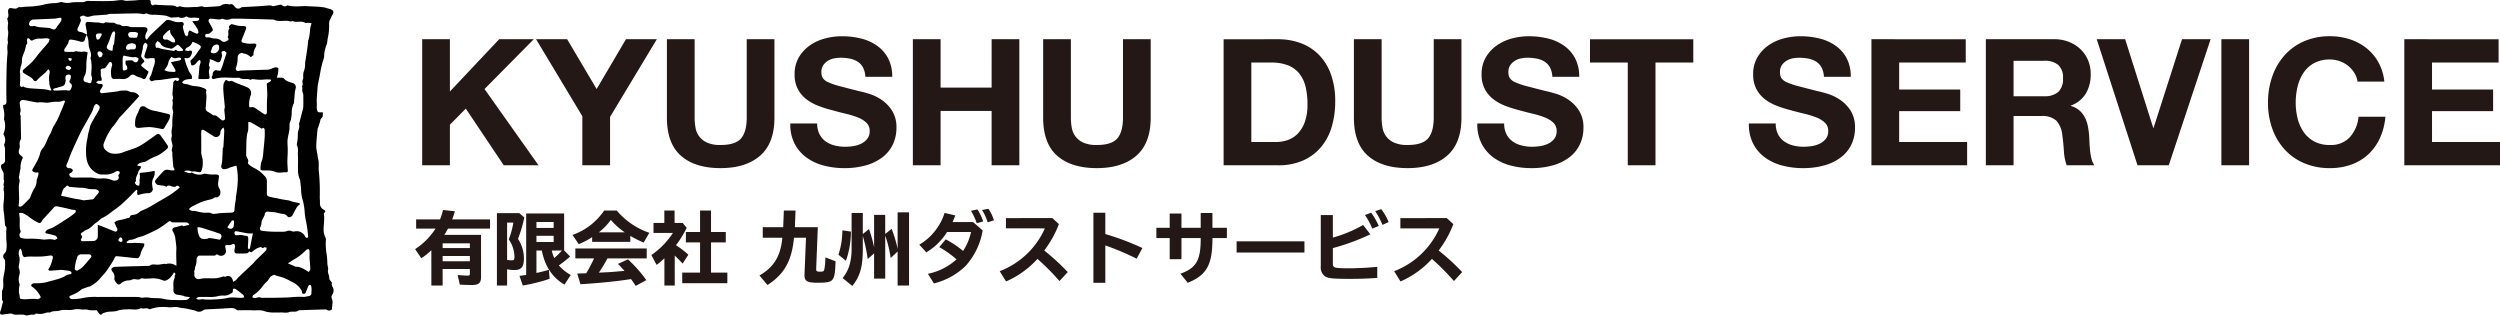
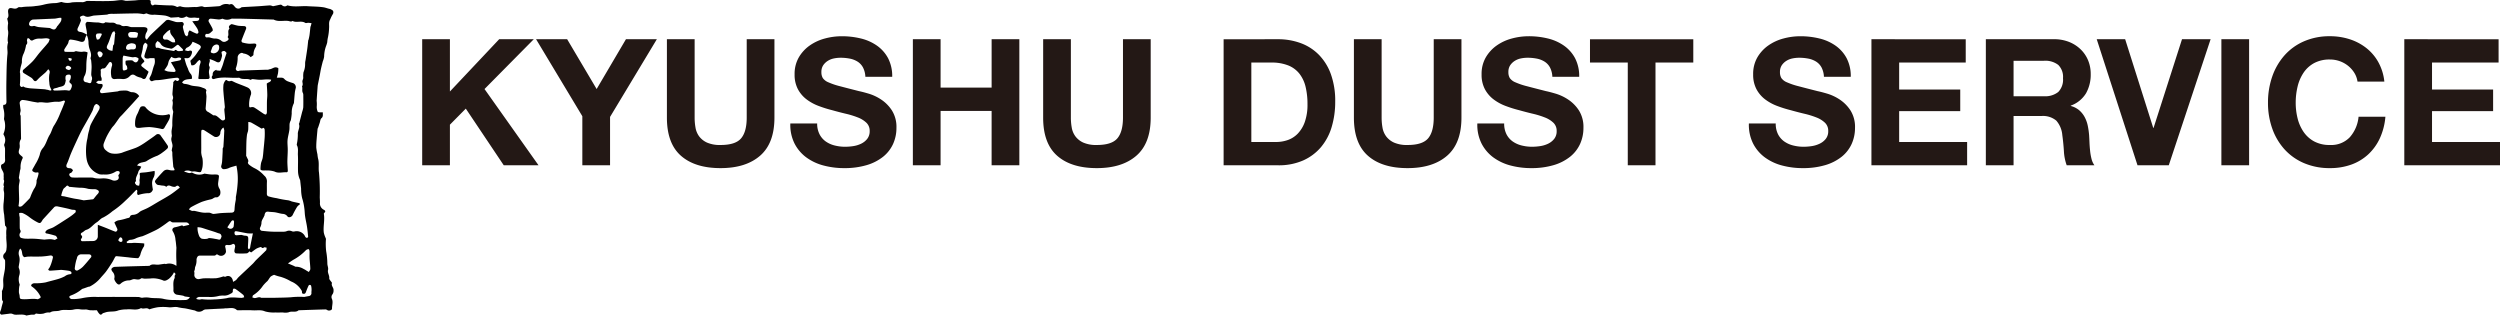
<svg xmlns="http://www.w3.org/2000/svg" width="665.48" height="84" viewBox="0 0 665.48 84">
  <g transform="translate(-85 -5324)">
    <g transform="translate(-86.001 -1080.183)">
      <path d="M88.412,78.466a1.7,1.7,0,0,0,.371-1.237c.062-.68-.722-1.185-.4-1.928l-.1-.134c-.227-.371-.67-.763-.639-1.1.082-.783-.515-1.412-.32-2.227.124-.505-.165-1.093-.186-1.649a19.718,19.718,0,0,0-.309-3.288,16.313,16.313,0,0,1-.062-3.257,1.1,1.1,0,0,0-.124-.381,6.852,6.852,0,0,1-.443-1.319c-.227-1.67.309-3.35,0-5.03a.4.4,0,0,1,.124-.258c.412-.35.289-.6-.134-.825a1.87,1.87,0,0,1-1.021-1.845c.01-.484-.031-.969-.052-1.453a56.678,56.678,0,0,0-.206-6.608c-.2-1.237.113-2.525-.258-3.762a9.614,9.614,0,0,1-.155-1.093,15.543,15.543,0,0,1-.309-1.794,20.117,20.117,0,0,1,.1-2.227c.072-.907.155-1.825.247-2.742a1.892,1.892,0,0,1,.155-.371c.144-.423.278-.856.423-1.278.134-.4.155-.938.423-1.165.557-.464.361-.99.4-1.6-.392,0-.711.021-1.021-.01-.134-.01-.34-.1-.371-.2a3.258,3.258,0,0,1-.227-1.361,7.2,7.2,0,0,0-.031-1.495c.082-1.289.175-2.587.268-3.876a3.129,3.129,0,0,1,.062-.433l.495-2.443c.124-.639.216-1.278.361-1.907s.3-1.247.464-1.866a5.212,5.212,0,0,0,.34-1.2,8.934,8.934,0,0,1,.484-2.752,7.326,7.326,0,0,0,.35-1.113,8.136,8.136,0,0,1,.206-1.381A13.918,13.918,0,0,0,87.6,7.474c.082-.773-.175-1.546.309-2.33a8.471,8.471,0,0,1,.7-1.4.933.933,0,0,0,.072-.783c-.072-.206-.361-.34-.577-.464a1.827,1.827,0,0,0-.474-.155c-.505-.113-1.01-.32-1.474-.392-1.361-.216-2.742-.2-4.113-.289-1.825-.134-3.68.289-5.484-.227a.351.351,0,0,0-.206.082,1,1,0,0,1-1.278-.124.6.6,0,0,0-.454-.144c-.639.124-1.268.278-1.907.4-.082.021-.175-.052-.268-.072a2.108,2.108,0,0,0-.6-.144c-1.01.062-2.02.165-3.031.227-1.453.093-2.907.155-4.36.247a.672.672,0,0,0-.35.155,1.106,1.106,0,0,1-1.536-.186c-.371-.4-.67-1.021-1.412-.691a.339.339,0,0,1-.175-.01,2.626,2.626,0,0,0-2.082.237,1.363,1.363,0,0,1-.567.237c-1.268.093-2.526.186-3.793.237-.289.01-.577-.216-.866-.206-.515.021-1.031.216-1.536.2-1.361-.062-2.742.278-4.082-.186-.165-.062-.371.041-.557.072-.134.021-.3.134-.371.093a3.357,3.357,0,0,0-1.783-.423c-1.051,0-2.1-.072-3.165-.124-.34-.021-.68-.052-1.031-.072-.567.3-.711.278-.99-.289a.656.656,0,0,1-.052-.34C40.18.073,39.9-.01,39.448,0c-.8.021-1.618,0-2.422.01-.371.01-.732.072-1.1.1C35.346.145,34.758.176,34.17.2a4.587,4.587,0,0,1-.752.01,6.783,6.783,0,0,0-.887-.186c-.835-.031-1.68.175-2.5.216-2.3.113-4.608.021-6.906.01a.993.993,0,0,0-.32.113,3.4,3.4,0,0,1-.742.227A24.454,24.454,0,0,0,19.172.63,4.98,4.98,0,0,1,16.451.547c-.134-.052-.33.031-.495.062A9.519,9.519,0,0,1,14.9.825a13.078,13.078,0,0,0-3.01.35,13.775,13.775,0,0,1-2.453.433c-1.165.206-2.391.082-3.577.289-.371.062-.856-.082-1.082.113-.546.464-1.113.258-1.639.165-.546-.1-.907.082-.979.639-.093.691.361,1.453-.216,2.1-.041.041,0,.144.01.227A6.316,6.316,0,0,1,2.164,6.2a6.771,6.771,0,0,0-.072,1.752c.33,1.155-.289,2.288.062,3.422.01.031-.062.093-.072.144a7.141,7.141,0,0,0-.134.907c-.031.66.113,1.278.041,1.969-.227,2.206-.237,4.443-.278,6.659-.041,1.969-.031,3.938.01,5.907.01.618-.155.979-.835.948a2.693,2.693,0,0,0,.01.917,6.356,6.356,0,0,1,.175,2.711,1.518,1.518,0,0,0,.041.371,3.717,3.717,0,0,1,.216.979,5.324,5.324,0,0,1-.381,2.68A.463.463,0,0,0,1,35.925,2.548,2.548,0,0,1,1.133,38.4a.81.81,0,0,0,.031.464,3.489,3.489,0,0,1,.175.7c.021,1.01-.031,2.01.021,3.01a1.077,1.077,0,0,1-.7,1.1.544.544,0,0,0-.381.608c-.031.856.814,1.433.7,2.309A6.172,6.172,0,0,0,1,47.346c0,.155-.072.35-.01.464.35.608-.32,1.247.1,1.845.021.01-.082.082-.082.134a5.6,5.6,0,0,0-.041.825,7.51,7.51,0,0,1,.134.794,22,22,0,0,1-.165,2.835,10.888,10.888,0,0,0,.175,2.928c.072.928.155,1.855.237,2.773l.041.165c.443.32.361.794.289,1.185a10.139,10.139,0,0,0,0,1.371c-.082,1.2.227,2.381.041,3.577a1.7,1.7,0,0,1-.443,1.144,1.081,1.081,0,0,0-.062,1.67.723.723,0,0,1,.144.361,20.4,20.4,0,0,1-.041,2.1c-.1.845-.32,1.691-.433,2.536-.155,1.124.278,2.309-.35,3.381-.052.072-.01.2-.01.289,0,.66-.01,1.309.01,1.969a1.126,1.126,0,0,0,.155.412c.041.072.134.165.113.227-.144.608-.35,1.206-.464,1.814s-.732,1.309.052,1.618c.752-.093,1.289-.165,1.825-.227a5.232,5.232,0,0,1,.691-.072,1.487,1.487,0,0,1,.412.093,3.073,3.073,0,0,0,.639.206c1.021.072,2.072-.216,3.072.227.062.031.144-.031.227-.041.35-.062.711-.134,1.072-.175.412-.052.876.134,1.2-.3.041-.052.247.031.371.031a4.7,4.7,0,0,0,1.794-.062,3.043,3.043,0,0,1,1.206-.268c.165-.01.361.052.474-.021.783-.505,1.711-.206,2.577-.495,1.165-.371,2.495.062,3.752-.278a4.93,4.93,0,0,1,1.825-.01,7.2,7.2,0,0,0,1.247.01c.4-.021.814.175,1.216.2.629.041,1.258.01,1.814.01a6.135,6.135,0,0,0,.454.732c.268.3.515.711.979.186.155-.186.484-.227.742-.32,1.134-.423,2.361-.072,3.515-.557a8.624,8.624,0,0,1,2.278-.278c1.258-.165,2.567.371,3.773-.35.68.381,1.5-.268,2.154.32.052.041.216-.031.32-.062a13.47,13.47,0,0,1,1.979-.474,13.126,13.126,0,0,1,2.845,0c.9.124,1.763-.247,2.66.031a15.19,15.19,0,0,0,1.711.258c.794.144,1.587.34,2.381.515a1.606,1.606,0,0,1,.381.1,1.846,1.846,0,0,0,2.154-.124,1.324,1.324,0,0,1,.691-.206c1.629-.093,3.257-.165,4.886-.247a2.321,2.321,0,0,1,.227-.052c1.051.072,2.165-.4,3.1.454.113.093.34.072.505.072,1.268,0,2.536-.062,3.793.021,1.062.062,2.113-.206,3.206.278a8.374,8.374,0,0,0,2.763.289c.66.031,1.34,0,2,0a3.748,3.748,0,0,0,1.526-.041c.856-.423,1.886.155,2.66-.546,2.371-.082,4.752-.165,7.133-.227a.981.981,0,0,1,.515.186c.392.268,1.258.052,1.247-.4-.021-.876.361-1.752-.052-2.639a1.142,1.142,0,0,1,.082-1.041M55.137,9.02c.691.082.99-.484,1.433-.783.1-.072.062-.495-.041-.691-.268-.577-.608-1.113-.907-1.67a.57.57,0,0,1,.536-.9c.711.041,1.423.165,2.134.216A3.041,3.041,0,0,0,59,5.041c.093-.021.206-.082.278-.052a2.7,2.7,0,0,0,2.34-.01.977.977,0,0,1,.35-.01c.67,0,1.34-.01,2.01,0,2.948.072,5.907.155,8.855.237,1.258.67,2.618.2,3.917.371.381.062.742.3,1.113-.01,1.051.588,2.319-.165,3.381.515.2.134.557-.021.845-.01s.557.062.835.093c-.062.258-.124.515-.2.783-.021.072-.082.134-.093.2-.082.752-.144,1.495-.247,2.237a12.139,12.139,0,0,1-.258,1.216c-.01.052-.072.1-.082.155-.082.732-.144,1.474-.247,2.206-.144,1.031-.309,2.051-.464,3.072a3.55,3.55,0,0,0-.113.856,5.554,5.554,0,0,1-.433,2.34,6.663,6.663,0,0,0-.062,1.515c-.031.289-.186.567-.237.856a2.1,2.1,0,0,0,.062.495,2.812,2.812,0,0,1,.01.588c-.021.1-.186.216-.165.289.2.567-.082,1.185.216,1.742a1.292,1.292,0,0,1,.124.557c.01,1.113.031,2.216-.01,3.33a6.342,6.342,0,0,1-.3,1.2l-.278,1.093c-.165.618-.32,1.237-.474,1.855-.031.093-.134.206-.1.268.361.969-.381,1.8-.289,2.763a12.33,12.33,0,0,1-.258,2.515c-.01.113-.052.247-.01.33.484.876.227,1.835.289,2.752.072,1.34-.01,2.68.021,4.02a5.868,5.868,0,0,0,.546,2.5l.031.113.247,2.227a10.572,10.572,0,0,0,.278,2.515,14.163,14.163,0,0,1,.577,2.649c.113.722.1,1.464.216,2.185.134.938.371,1.866.505,2.8.134.866.216,1.752.3,2.629a.445.445,0,0,1-.278.3.515.515,0,0,1-.392-.165,2.593,2.593,0,0,1-.289-.495,2.5,2.5,0,0,0-2.7-1.041,1.065,1.065,0,0,1-.649-.052,1.777,1.777,0,0,0-1.484,0,2.177,2.177,0,0,1-.618.113c-1.072.01-2.134.031-3.2-.01-.907-.031-1.814-.134-2.721-.227a.606.606,0,0,1-.443-.876,3.142,3.142,0,0,0,.35-1.175c-.031-.752.484-1.247.711-1.866l.072-.093c.113-.618.237-1.2,1.1-1.072.588.082,1.2.072,1.783.165.649.113,1.289.33,1.948.412a1.606,1.606,0,0,1,1.289.649c.309.464,1.124.216,1.4-.35a22.885,22.885,0,0,1,1.206-2.206,3.076,3.076,0,0,1,.722-.629l-.082-.3c-.691-.155-1.381-.289-2.072-.464a4.92,4.92,0,0,0-.979-.32,25.43,25.43,0,0,1-3.041-.557,15.183,15.183,0,0,1-2.113-.464c-.381-.093-.526-.371-.515-.794.031-1.021-.021-2.051.021-3.072a1.951,1.951,0,0,0-.732-1.691,8.412,8.412,0,0,0-2.371-1.866A7.778,7.778,0,0,1,66.27,43.8c-.155-.113-.33-.443-.268-.567.3-.618-.216-1.021-.33-1.515-.021-.072-.144-.124-.144-.186.021-1.247.021-2.5.062-3.752.021-.639.082-1.278.155-1.917a8.9,8.9,0,0,1,.247-.856,3.47,3.47,0,0,0,.093-.732c.021-.567.01-1.134.01-1.8a2.219,2.219,0,0,1,.742.134c.969.536,1.917,1.1,2.824,1.639.216-.093.443-.247.526-.2a.7.7,0,0,1,.268.495,18.676,18.676,0,0,1,0,2.01c-.072,1.093-.186,2.185-.3,3.278-.062.732-.113,1.474-.237,2.206-.093.495-.34.959-.443,1.453a8.224,8.224,0,0,0-.134,1.6c0,.093.289.258.454.268.412.041.825-.01,1.237.021a6.028,6.028,0,0,1,2.051.289c1.062.546,2.093.124,3.134.186.361.021.4-.227.392-.505-.041-.783-.113-1.567-.113-2.34.01-1.021.093-2.041.1-3.051.01-.887-.124-1.773-.052-2.649.082-.917.361-1.8.484-2.721.072-.536.01-1.093.062-1.649a3.4,3.4,0,0,1,.227-.742c.021-.062.093-.124.1-.2a14.644,14.644,0,0,0,.237-1.773,5.677,5.677,0,0,1,.577-2.763.331.331,0,0,0,.021-.175c.082-.917.144-1.845.247-2.763a10.36,10.36,0,0,1,.237-1.124,1.164,1.164,0,0,0-.8-1.3,14,14,0,0,1-1.443-.495,2.459,2.459,0,0,1-.8-.577c-.412-.464-.928-.33-1.433-.35h-.577A11.222,11.222,0,0,0,74,19.514a8.242,8.242,0,0,0,.093-1.33c0-.072-.258-.175-.412-.216-.691-.2-1.206.371-1.835.454-.165.021-.33.1-.495.134a4.472,4.472,0,0,1-.526,0c-2.3.082-4.6.155-6.906.237a3.024,3.024,0,0,0-.381.1.607.607,0,0,1-.732-.8,7.877,7.877,0,0,0,.454-2.886,1.326,1.326,0,0,1,1.062-1.134,1.289,1.289,0,0,1,.381.093l.082.072a3,3,0,0,1,1.948.99c.258-.227.763-.474.732-.649a3.8,3.8,0,0,1,.629-2.072c.268-.66.175-.928-.526-.917a10.617,10.617,0,0,1-1.4.041,9.317,9.317,0,0,1-1.68-.33.571.571,0,0,1-.206-.515c.371-1.01.783-2.01,1.185-3.01.186-.464-.01-.8-.505-.835-.526-.021-1.051-.021-1.577-.093a12.117,12.117,0,0,1-1.206-.3c-.227-.052-.557-.175-.68-.072-.309.237-.763.495-.464,1.031l.041.144c-.649.618,0,1.5-.464,2.165v.1c.577.639-.072.9-.443,1.1a1.06,1.06,0,0,1-1.247-.165,2.579,2.579,0,0,0-1.886-.588,5.406,5.406,0,0,1-1.093-.258,2.066,2.066,0,0,0-.752-.052c-.34.052-.505-.052-.557-.381a.447.447,0,0,1,.505-.557M82.4,68.694c.052.959.186,1.917.206,2.876.01.278-.247.557-.392.835l-.618-.361a7.415,7.415,0,0,0-.876-.505,3.878,3.878,0,0,0-1.969-.546c-.165.031-.361-.144-.536-.216-.464-.2-.938-.392-1.567-.66.608-.412,1.031-.711,1.464-.979a13.39,13.39,0,0,0,3.34-2.556,1.283,1.283,0,0,1,.742-.258,1.136,1.136,0,0,1,.2.536c.021.608-.021,1.227.01,1.835M65.126,62.736a4.357,4.357,0,0,1-.7-.175,1.28,1.28,0,0,0-.278-.031c-.381.031-.773.072-1.155.093-.443.021-.567-.237-.567-.639-.01-.464.3-.464.6-.412.969.165,1.938.392,2.907.546a9.946,9.946,0,0,0,1.381.01c-.237,1.2-.454,2.247-.66,3.3a5,5,0,0,1-.093.567,2.139,2.139,0,0,1-.3.4c-.093-.144-.268-.289-.268-.433.01-.752.082-1.515.093-2.268.021-.783-.165-.938-.959-.959M56.735,14.185c-.113-.041-.484-.082-.6-.278-.1-.155.1-.495.175-.752a1.859,1.859,0,0,0,.082-.216,1.405,1.405,0,0,1,1.278-1.1c.2-.01.526.134.577.289a1.523,1.523,0,0,1-1.515,2.062m-3.628-1c-.433.526-.773,1.144-1.206,1.68-.4.495-.866.938-1.237,1.319.1.433.175.763.268,1.165,1.134.278,1.371-1.031,2.206-1.392.464.371.206.8.093,1.227a2.831,2.831,0,0,0-.134.484c-.093.979-.134,1.969-.278,2.938-.052.35.021.423.309.433.773,0,1.536.01,2.309-.021.124,0,.361-.216.361-.33-.021-.454-.124-.9-.175-1.35a2.653,2.653,0,0,1,.031-.567c.052-.35.268-.814.113-1.041-.464-.732.361-1.278-.01-1.938l.175-.041a10.7,10.7,0,0,1,1.453.588c.794.454,1.2.33,1.474-.557a7.238,7.238,0,0,0,.247-.928,1.415,1.415,0,0,0-.062-.454c-.021-.206-.124-.515-.031-.6a.956.956,0,0,1,.711-.227c.206.041.381.3.567.464l.01.113c-.227.691-.464,1.381-.691,2.082-.124.392-.216.794-.361,1.185-.144.423-.33.825-.567,1.412-.247-.021-.66-.062-1.072-.093l.021-.175c-.639.247-1.093.618-1.01,1.4.01.113-.186.247-.216.392a.717.717,0,0,0,.031.495.6.6,0,0,0,.495.2c2.216-.763,4.5-.186,6.752-.371.9.649,2.02.082,2.958.557.124.062.381-.2.567-.186.629.041,1.258.165,1.886.175.649.021,1.3-.082,1.948-.1a11.354,11.354,0,0,1,1.134.072c-.052.722-.753.629-1.165,1.072.052.9.124,1.907.144,2.917.01.618-.082,1.237-.093,1.866-.021.938,0,1.886-.021,2.835a.776.776,0,0,1-.227.577c-.124.072-.412-.052-.588-.155-.866-.567-1.7-1.175-2.587-1.721a1.269,1.269,0,0,0-.835-.041c-.361.093-.464-.031-.474-.35a7.169,7.169,0,0,1,.484-3.051,1.647,1.647,0,0,0-.9-1.855c-.979-.443-2-.794-2.989-1.2-.371-.144-.711-.34-1.082-.495a.578.578,0,0,0-.381-.072.945.945,0,0,1-1.072-.186c-.062-.062-.34,0-.392.082a2.957,2.957,0,0,0-.505,1.062,9.973,9.973,0,0,0-.01,2c.093,1.33.258,2.649.371,3.969.021.247-.155.505-.134.752.041.773.155,1.536.2,2.309a.542.542,0,0,1-.216.433.77.77,0,0,1-.608.082,6.822,6.822,0,0,1-.8-.66c-.423-.3-.763-.752-1.392-.66-.134.021-.3-.144-.443-.237-.361-.227-.7-.474-1.062-.68a1.019,1.019,0,0,1-.649-1.062c.093-1.021.175-2.051.216-3.072a9.516,9.516,0,0,0-.134-1.072,2.144,2.144,0,0,1,.124-.526c-.216-.536-.763-.588-1.247-.794-1.021-.412-2.154-.237-3.134-.618a5.615,5.615,0,0,0-1.546-.33c-.186-.021-.35-.216-.567-.361.649-1,1.68-.8,2.6-.969a1.518,1.518,0,0,0-.433-1.474,3.948,3.948,0,0,1-.6-1.258c-.155-.35-.32-.691-.443-1.051-.186-.546-.33-1.1-.505-1.721a2.942,2.942,0,0,1,.608.01,1.053,1.053,0,0,0,1.062-.577,2.392,2.392,0,0,0,.33-.783c.134-.515-.124-.752-.639-.639a1.179,1.179,0,0,1-.443.093,6.771,6.771,0,0,1-.783-.216c.175-.237.309-.6.546-.691a2.523,2.523,0,0,0,1.484-1.567,13.956,13.956,0,0,1,1.711.763c.649.392.629.742.155,1.309M31.913,58.6a2.3,2.3,0,0,0-1.474.639c.268.577.536,1.124.783,1.691.144.361-.216.845-.567.722-.856-.3-1.68-.68-2.525-1.01-.67-.268-1.34-.515-2.093-.794,0,1.113.01,2.134,0,3.154a1.257,1.257,0,0,1-1.144,1.155c-.959.021-1.917.041-2.876.052a.4.4,0,0,1-.371-.67c.216-.32.361-.546.01-.907-.206-.206-.227-.536.2-.732.392-.186.7-.588,1.093-.711,1.185-.34,1.814-1.412,2.8-2.01.6-.371,1.062-1.051,1.7-1.268a13.434,13.434,0,0,0,2.495-1.691A23.553,23.553,0,0,0,33.4,53.407c1-.9,1.907-1.886,2.9-2.9.2.093.32.278.216.67a.891.891,0,0,0,.175.711c.062.072.412-.093.639-.134a9.848,9.848,0,0,1,1.959-.33,1.216,1.216,0,0,0,1.289-.691.6.6,0,0,0,.113-.309,11.036,11.036,0,0,1-.206-1.618,3.137,3.137,0,0,1,.371-1.484,2.861,2.861,0,0,0,.289-1.825c-.722.124-1.392.247-2.072.34-.433.062-.887.082-1.33.124-.4.031-.7.062-.515.66a4.21,4.21,0,0,1-.093,1.278c-.01.258.062.505.041.752a6.729,6.729,0,0,1-.144.794c-.258-.062-.608-.052-.752-.216-.216-.247-.6-.6-.1-.969l.021-.113c-.206-.917.454-1.608.629-2.422.072-.32.371-.577.546-.876a4.291,4.291,0,0,0,.227-.495c-.155-.052-.309-.124-.474-.165-.186-.041-.371-.072-.639-.134.484-.752,1.185-.763,1.825-.928a2.025,2.025,0,0,0,.639-.206,13.755,13.755,0,0,1,2.938-1.474,8.9,8.9,0,0,0,1.474-.938A9.338,9.338,0,0,0,44.6,39.481a.7.7,0,0,0,.062-.68c-.629-.969-1.319-1.9-1.979-2.835A.828.828,0,0,0,41.51,35.9c-.752.6-1.567,1.124-2.35,1.68-.464.32-.917.639-1.4.928a10.711,10.711,0,0,1-1.6.835c-1.227.474-2.495.835-3.711,1.319a5.951,5.951,0,0,1-2.783.175,3.212,3.212,0,0,1-1.423-.783,1.631,1.631,0,0,1-.6-1.917c.2-.546.433-1.113.68-1.649a19.09,19.09,0,0,1,1.423-2.422c.206-.32.515-.577.742-.9.464-.618.9-1.278,1.361-1.907.206-.258.464-.474.691-.722.917-1,1.845-2,2.763-3,.588-.639,1.165-1.3,1.752-1.948a2.178,2.178,0,0,0-1.907-1.041c-.484,0-.959-.381-1.453-.433a11.332,11.332,0,0,0-1.866.062c-.175.01-.35.134-.536.155-1.35.165-2.711.33-4.061.474a.62.62,0,0,1-.474-.134.673.673,0,0,1-.124-.526c.165-.361.433-.66.608-1.01a.994.994,0,0,0,.062-.6c-.021-.093-.237-.186-.371-.2a4.628,4.628,0,0,1-.763-.031,2.436,2.436,0,0,1-.6-.4,5.753,5.753,0,0,1,.577-.4c.072-.031.2.01.289.01l.567-.01a1.437,1.437,0,0,0,0-.835c-.34-.649-.072-1.35-.216-2.01-.031-.1.361-.443.536-.433.866.093.979-.732,1.433-1.124l.062-.093c.144-.392.474-.649.794-.412a.975.975,0,0,1,.186.948,5.644,5.644,0,0,0-.175,2.711.823.823,0,0,0,.99.783,10.911,10.911,0,0,1,2.01,0,2.357,2.357,0,0,0,1.907-.763c.608-.577,1.01-.526,1.67-.052a4.911,4.911,0,0,0,1.258.443,1.9,1.9,0,0,1,.412.2.611.611,0,0,0,.979-.2c.237-.454.443-.928.639-1.392a.365.365,0,0,0,.01-.247c-.618-.464-1.144-.866-1.66-1.278-.32-.247-.309-.515,0-.783.113-.1.206-.237.33-.33.289-.186.33-.289.1-.649-.268-.4-.825-.722-.66-1.361.144-.515.258-1.031.371-1.557a6.653,6.653,0,0,1,.165-1.041,2.842,2.842,0,0,1,.505-.68c.206.175.526.32.588.526a1.769,1.769,0,0,1-.144.876c-.206.691-.484,1.371-.639,2.062-.124.577.392.887,1.134.742a2.784,2.784,0,0,1,.4-.082c.371-.01.742,0,1.113,0a2.9,2.9,0,0,1-.124,2.041c-.258.711-.412,1.453-.66,2.175-.124.381-.381.732-.515,1.113-.124.35.412.948.732.794a3.036,3.036,0,0,1,1.35-.258c1.1-.052,2.206-.278,3.309-.433.67-.082,1.34-.186,2.01-.216.175,0,.371.216.557.33a1.973,1.973,0,0,1-.34.505c-.072.072-.268.01-.4-.021s-.33-.216-.381-.186a2.217,2.217,0,0,0-.505.567c-.062.082,0,.227-.01.35-.082.938-.175,1.876-.227,2.814a2.96,2.96,0,0,0,.165.711,1.28,1.28,0,0,1,0,.443c-.041.227-.216.474-.155.649.237.67-.052,1.319-.01,1.979a4.431,4.431,0,0,0,.165.711.7.7,0,0,1,.052.278,17.954,17.954,0,0,0-.237,3.484c-.021.567-.175,1.134-.216,1.7a7.546,7.546,0,0,0,.093,1.093c-.021.113-.052.35-.113.577-.216.845.433,1.608.247,2.453a7.164,7.164,0,0,0-.175.938c-.01.124.134.258.144.392.031.33.01.67.031,1,.072.969.155,1.928.237,2.9a.509.509,0,0,0,.052.165c.443.845.443.866-.526.835-.412-.01-.825-.2-1.227-.186a1.434,1.434,0,0,0-.876.371c-.722.732-1.4,1.515-2.072,2.3-.134.155-.278.474-.206.608.206.4.474.814,1.031.814a5.756,5.756,0,0,1,.608.1c.289.041.588.041.876.1a2.284,2.284,0,0,1,.495.278c.392-.505.8-.392,1.309-.175.361.155.959.258,1.2.072.495-.392.711-.206,1.082.309-.835.629-1.639,1.3-2.515,1.866-1.124.732-2.319,1.371-3.474,2.051-.8.474-1.6.979-2.422,1.412-.588.32-1.227.557-1.835.845a2.6,2.6,0,0,0-.567.381,2.65,2.65,0,0,1-1.732.691c-.227,0-.629.186-.67.35-.124.536-.588.454-.9.567a14.248,14.248,0,0,1-1.845.474m.629,5.659c-.392.34-.783.1-1.093-.35.33-.247.34-1.051.979-.546a.953.953,0,0,1,.113.9m-20.111-2.1a21.8,21.8,0,0,1,2.35.608c.237.082.361.464.536.711-.268.155-.546.3-.722.4a7.686,7.686,0,0,0-1.082-.2c-.443-.01-.887.052-1.33.072a2.658,2.658,0,0,1-.4.041c-.845-.072-1.691-.186-2.536-.227s-1.7.01-2.546-.021a5.62,5.62,0,0,1-1.01-.186c-.454-.1-.67-.866-.34-1.35a.652.652,0,0,0,.041-.773,1.472,1.472,0,0,1-.134-.67c-.021-.887,0-1.773-.01-2.649-.01-.2-.082-.381-.1-.567-.021-.206-.021-.423-.031-.629a2.086,2.086,0,0,1,.876,0A8.557,8.557,0,0,1,7.823,57.8,12.878,12.878,0,0,0,9.75,59.056c.856.474,1.021.454,1.515-.4a1.94,1.94,0,0,1,.278-.371c.938-1.021,1.886-2.041,2.814-3.062.392-.433.845-.3,1.3-.206.814.165,1.629.34,2.433.526.371.082.732.2,1.093.278.144.031.3.01.454.031s.423.031.464.124c.072.155.093.464-.01.557a10.778,10.778,0,0,1-1.2.979c-.546.392-1.113.752-1.68,1.113-.959.618-1.917,1.247-2.907,1.825-.474.278-1.041.412-1.546.649a1.426,1.426,0,0,0-.577.464c-.175.258-.144.505.247.6m14-51.768c-.113.134-.443.113-.618.155a4.175,4.175,0,0,1-.289-.99c0-.206.144-.557.289-.6a4.23,4.23,0,0,1,1.144-.041c.052,0,.165.216.134.278a6.42,6.42,0,0,1-.66,1.2m.814,4.329c-.206.4-.392.639-.866.495-.124-.227-.227-.423-.32-.629-.155-.35-.144-.722.216-.887a.815.815,0,0,1,.691.144c.247.2.505.433.278.876M23.017,42.037a5.418,5.418,0,0,0,.825,2.34,5.156,5.156,0,0,0,2.587,2,3.5,3.5,0,0,0,1.1.062,5,5,0,0,0,3.268-.763.99.99,0,0,1,.907-.062c.278.237.175.629-.124.917a.4.4,0,0,0-.052.361.745.745,0,0,1-.35,1.041,1.674,1.674,0,0,1-1.216.072,5.772,5.772,0,0,0-3.02-.495,9.374,9.374,0,0,1-1.423-.041c-.35-.031-.7-.186-1.051-.2-1.144-.021-2.288-.01-3.433-.01a16.636,16.636,0,0,1-1.9-.021,1.02,1.02,0,0,1-.639-.536.443.443,0,0,1,.35-.66c.227-.062.381-.412.577-.639a.926.926,0,0,0-.917-.629c-.825-.021-1.031-.474-.68-1.206.392-.825.66-1.721,1.01-2.577.278-.67.567-1.319.866-1.979.618-1.33,1.216-2.67,1.876-3.979.464-.928,1.01-1.825,1.515-2.732s1.031-1.814,1.5-2.752c.216-.433.278-.948.505-1.381.113-.227.484-.536.608-.484a1.462,1.462,0,0,1,.825.711,1.6,1.6,0,0,1-.289,1.041c-.35.68-.783,1.319-1.155,1.989-.35.629-.711,1.258-1.01,1.917a6.531,6.531,0,0,0-.289,1.113c-.113.433-.247.866-.34,1.309-.1.484-.124.99-.268,1.464a15.341,15.341,0,0,0-.175,4.8M18.378,49.7a.3.3,0,0,0,.165.041c.917.082,1.835.186,2.763.237a7.072,7.072,0,0,1,2.165.289,9.732,9.732,0,0,0,1.752.093,1.631,1.631,0,0,1,1,.412c.216.268.01.639-.268.917-.361.371-.66.8-1,1.206a.4.4,0,0,1-.237.155c-.742.093-1.484.175-2.412.278-.392-.072-.959-.2-1.515-.3-.433-.072-.876-.124-1.3-.216-.783-.165-1.557-.35-2.33-.526-.113-.031-.227-.031-.34-.052-.165-.031-.371-.01-.474-.1-.072-.072-.01-.3.041-.454a6.462,6.462,0,0,1,.464-1.319c.155-.289.505-.464.722-.722.33-.4.557-.206.8.062m1.876,19.771c.052-.258.175-.505.237-.763a1.128,1.128,0,0,1,1.247-1h.887c.412,0,.825-.031,1.237.01a.643.643,0,0,1,.412.3.473.473,0,0,1-.021.454c-.711.856-1.423,1.732-2.2,2.546a5.038,5.038,0,0,1-1.268.9.556.556,0,0,1-.876-.536,15.087,15.087,0,0,1,.34-1.907m8.473-57.757c.361-.742.577-1.557.866-2.33a3.79,3.79,0,0,1,.392-.825c.093-.134.309-.175.474-.268.082.227.175.443.268.66l-.093.031c-.082.928-.155,1.845-.258,2.773-.01.093-.175.165-.216.268a3.067,3.067,0,0,0-.093.536l-.124.959a2.462,2.462,0,0,1-.835-.175c-.814-.484-.814-.732-.381-1.629m6.3-.206c.9.082,1.165.268,1.175.866.01.577-.278.8-.876.763a3.1,3.1,0,0,0-.969.093c-.392.082-.773-.082-.8-.392a1.315,1.315,0,0,1,.4-.979,2.8,2.8,0,0,1,1.072-.35m-.062-2.989h.474a2.149,2.149,0,0,1,.577.01c.268.062.711.186.711.309A3.076,3.076,0,0,1,36.5,9.907c-.021.072-.2.124-.3.124a14.106,14.106,0,0,1-1.474-.021.644.644,0,0,1-.433-.278c-.392-.68-.082-1.216.67-1.216m.258,6.721c.278.041.588-.082.866-.041a1.655,1.655,0,0,1,.752.33c.072.062.021.371-.052.526-.33.68-.814.722-1.361.165a.645.645,0,0,0-.443-.155,5.831,5.831,0,0,0-.948.021c-.206.021-.567.052-.588.124a2.5,2.5,0,0,0,.021.959c.041.165.278.3.32.474.062.268.165.68.031.825a1.8,1.8,0,0,1-.928.3c-.052.01-.227-.258-.227-.392-.021-.99-.031-1.969,0-2.948a2.029,2.029,0,0,1,.206-.629c.866.165,1.608.33,2.35.443m11.442,1.072c-.381.082-.763.175-1.165.258.423.722.783,1.278,1.093,1.876.278.515.124.742-.443.7a14.015,14.015,0,0,1-1.464-.124,5.319,5.319,0,0,1-.938-.361,10.509,10.509,0,0,0,.835-1.247c.2-.4.227-.886.412-1.3a7.927,7.927,0,0,1,.649-1.01,1.566,1.566,0,0,0,1.6.289,1.242,1.242,0,0,1,.7-.031c.113.021.3.206.289.289a.574.574,0,0,1-.289.392,12.76,12.76,0,0,1-1.278.268m.268-2.979a.4.4,0,0,0-.34-.01c-.247.392-.567.206-.876.155-.907-.155-1.8-.3-2.7-.474-.443-.093-.825-.392-1.35-.268-.268.062-.4-1-.134-1.33l.4-.505c.309.258.629.4.763.649.608,1.124,1.783,1.144,2.783,1.4.33.093.856-.34,1.216-.629.649-.515.629-.546,1.2.031.227.216.443.443.67.66.33.32.113.557-.175.546-.484,0-1.021.237-1.453-.227m-.567-3.041c.041.072.144.134.155.216.052.247.082.495.113.742a2.1,2.1,0,0,1-.763,0c-.412-.165-.763-.454-1.175-.649a1.367,1.367,0,0,0-.618-.072.564.564,0,0,1-.7-.464,1,1,0,0,1,.206-.691,9.031,9.031,0,0,1,1.082-1.093,3.36,3.36,0,0,1,.66-.35c-.227,1.165.67,1.629,1.041,2.361M20.77,7.33a14.051,14.051,0,0,0,.763-1.814c.052-.134-.062-.33-.1-.484-.052-.186-.2-.484-.134-.526a1.882,1.882,0,0,1,.742-.34.725.725,0,0,1,.495.1c.773.433,1.495.072,2.237-.082l.175-.041c1.155-.082,2.309-.155,3.474-.247.2-.01.381-.134.588-.165a7.036,7.036,0,0,1,.8-.062c.1-.01.216.021.32.021,2.154-.052,4.309-.113,6.463-.124a13.108,13.108,0,0,1,1.649.206c.113.01.247-.082.381-.113.155-.031.381-.124.484-.062a3.5,3.5,0,0,0,1.989.309c.979.072,1.969.113,2.948.258a6.367,6.367,0,0,1,1.361.495l.041.031c.567-.031,1.134-.062,1.7-.1.134,0,.278-.072.371-.031A1.864,1.864,0,0,0,49.334,4.5c.134-.072.361-.155.433-.093.753.6,1.639.155,2.433.32a3.587,3.587,0,0,0,.814.01c.082.546-.134.8-.649.835-.35.01-.691.041-1.185.082.505.732.928,1.289,1.289,1.876a2.939,2.939,0,0,1,.34.9.412.412,0,0,1-.484.526,10.427,10.427,0,0,1-1.381-.639,2.022,2.022,0,0,0-.515-.206,3.223,3.223,0,0,0-.361.732c-.021.062.093.165.072.216-.1.216-.227.423-.33.639-.2-.144-.505-.247-.567-.433a13.382,13.382,0,0,1-.515-1.8.922.922,0,0,1,.031-.629.593.593,0,0,0-.124-.9c-.216-.134-.577-.041-.866-.052-.227,0-.454.021-.67,0a1.678,1.678,0,0,1-.454-.082c-.557-.165-1.113-.35-1.68-.495a1.228,1.228,0,0,0-.608.052.787.787,0,0,0-.32.237c-1.309,1.227-2.639,2.453-3.927,3.7a13.052,13.052,0,0,0-1.021,1.289c-.588-.381-.412-.866-.361-1.289a2.109,2.109,0,0,1,.309-.742c.454-.907.206-1.309-.845-1.33-1.1-.021-2.206.01-3.309-.01a6.122,6.122,0,0,1-.742-.216,2.6,2.6,0,0,0-.928-.062A1.369,1.369,0,0,1,32.1,6.67c-.35-.216-.948-.093-1.247-.34-.567-.464-1.155-.227-1.732-.3-.32-.031-.629-.062-1.1-.1-.515.588-1.319.031-2.051.052-.917.01-1.825-.144-2.742-.155-.165,0-.474.381-.464.577.041.6.206,1.2.3,1.794.052.289.062.588.113,1.041-.454-.237-.711-.392-.99-.505a3.336,3.336,0,0,0-.814-.237c-.742-.093-.938-.515-.6-1.165m-3.68,5.886c.268-.495.608-.959.9-1.443a1.772,1.772,0,0,0,.247-.618c.052-.412.258-.68.67-.618a12.655,12.655,0,0,1,2.33.495c.8.278,1.319.041,1.423-.794a3.685,3.685,0,0,1,.423-.938,5.063,5.063,0,0,1,.474,2.3c.021.247.062.495.1.732.165,1.01.856,1.938.454,3.041-.072.206.124.495.155.742.052.567.113,1.134.113,1.691,0,.711-.093,1.412-.093,2.113a3.039,3.039,0,0,0,.2.691,2.061,2.061,0,0,1,.01.505c-.01.1-.082.206-.1.32-.093.711-.32.835-.99.577a3.172,3.172,0,0,0-.618-.144.739.739,0,0,1-.546-.876,2.922,2.922,0,0,1,.155-.608c.711-1.134.526-2.4.6-3.649.041-.928.206-1.866.32-2.773a2.114,2.114,0,0,0-1.474-.165,6.514,6.514,0,0,1-1.577-.186c-.206-.01-.423.186-.629.186-.8.021-1.608.021-2.4-.021a.737.737,0,0,1-.134-.557m1.443,2.969a2,2,0,0,1-.371-.567l.144-.2a3.433,3.433,0,0,1,.732.165c.052.021.041.361-.041.464s-.392.2-.464.134m.392,1.989c-.072.2-.34.33-.526.495-.505-.134-.928-.206-.948-.68-.01-.155.309-.433.515-.474.4-.072,1.051.4.959.66m-1.711,4.278a4.491,4.491,0,0,0,.289-1.206l-.082-.021a6.277,6.277,0,0,1,0-.763c.072-.495.443-.588.856-.608.443-.01.6.247.557.649a1.708,1.708,0,0,1-.2.763c-.258.371-.227.67.113.907.505.371.464.845.041,1.649-.247.464-.691.237-1.1.206-.649-.041-1.319.031-1.979.052-.433.021-.866.031-1.3.01a.37.37,0,0,1-.278-.227c-.01-.072.113-.237.206-.278.361-.124.752-.165,1.1-.309.6-.258,1.4-.175,1.773-.825M8.74,5.206c1.825-.082,3.649-.155,5.474-.237a4.5,4.5,0,0,0,.526-.031c.371-.052.732-.144,1.113-.2a1.79,1.79,0,0,1,.464.021c.186.9-.474,1.392-.876,2-.062.093-.186.155-.237.258-.484.959-.8,1.041-1.814.495a.525.525,0,0,0-.216-.062c-.979-.082-1.959-.144-2.938-.247a6.311,6.311,0,0,1-.959-.268.906.906,0,0,0-.371-.01c-.7.155-1.1-.01-1.175-.474A1.31,1.31,0,0,1,8.74,5.206M5.483,17.958c.062-.3.165-.588.237-.887a2.452,2.452,0,0,0,.113-.546,4.558,4.558,0,0,1,.515-2.371,9.689,9.689,0,0,0,.557-1.948c.021-.093.01-.216.072-.268.371-.33.289-.7.206-1.124-.052-.216.134-.474.216-.722.186.124.464.2.557.371a.57.57,0,0,0,.835.227,3.433,3.433,0,0,1,1.763-.423c.608.052,1.237-.082,1.855-.082a2.916,2.916,0,0,1,.8.216,2.8,2.8,0,0,1-.33.907c-.752.928-1.577,1.814-2.35,2.732-.629.752-1.175,1.577-1.845,2.288-.742.773-1.577,1.453-2.381,2.165a.584.584,0,0,0,.062.99c.68.423,1.381.825,2.051,1.258a2.389,2.389,0,0,1,.495.567c.34.433.68.371,1.021-.041a12.262,12.262,0,0,1,1.247-1.175c.33-.3.691-.577,1.01-.887a9.8,9.8,0,0,0,.639-.773c.515.4.454.773.309,1.33a7.958,7.958,0,0,0,0,2.268,3.937,3.937,0,0,0,.144.969,10.3,10.3,0,0,0,.423.969c-.32.309-.691-.021-1.051-.062-.268-.021-.526-.124-.794-.144-1.258-.093-2.515-.155-3.773-.247a9.286,9.286,0,0,1-1.4-.247,1.3,1.3,0,0,1-.423-.247c-.247.052-.515.186-.608.113a.7.7,0,0,1-.35-.752A22.256,22.256,0,0,0,5.359,19.5c0-.1-.082-.216-.072-.32.052-.412.113-.825.2-1.227M5.009,54.325c.041-.443.082-.9.082-1.35-.021-1.1-.082-2.206-.072-3.309.01-.536.165-1.062.216-1.6a1.3,1.3,0,0,0-.144-.536c-.01-.062-.072-.113-.072-.155.1-.68.206-1.35.32-2.031a2.086,2.086,0,0,0,.134-.639,4.931,4.931,0,0,1,.505-2.464c.113-.289.113-.412-.144-.618-.979-.794-1-.979-.608-2.257a3.736,3.736,0,0,0,.021-.763,2.152,2.152,0,0,1,.289-1.5c.082-.1.062-.3.062-.454L5.5,30.884l.031-.041c-.433-.526.041-1.072-.052-1.608-.093-.577-.155-1.155-.237-1.721a.832.832,0,0,1,.773-.907,11.123,11.123,0,0,1,1.526.227c.371.062.742.155,1.113.227.423.082.845.144,1.268.216a.583.583,0,0,0,.227.021c.938-.247,1.876.155,2.814,0,.546-.082,1.093-.165,1.639-.216a8.283,8.283,0,0,1,.876.01,2.263,2.263,0,0,0,.536-.041c.361-.082.711-.2,1.062-.309l.237.237c-.165.423-.32.856-.495,1.278-.227.567-.454,1.134-.711,1.691a18.105,18.105,0,0,1-1.608,3.3c-.6.835-.742,1.8-1.247,2.608-.752,1.185-.979,2.629-1.959,3.7a3.782,3.782,0,0,0-.711,1.649,11.026,11.026,0,0,1-1.206,2.567c-.237.484-.546.938-.783,1.433a.417.417,0,0,0,.134.392,1.594,1.594,0,0,0,.814.34c.763-.093.8-.1.649.649a11.858,11.858,0,0,1-.412,1.3.82.82,0,0,0-.041.35,3.419,3.419,0,0,1-.7,2.072,15.993,15.993,0,0,0-.959,2.134,1.483,1.483,0,0,1-.247.433C7.2,53.531,6.565,54.191,5.9,54.8a.958.958,0,0,1-.732.206c-.371-.093-.186-.423-.155-.68M17.265,73.539a9.965,9.965,0,0,1-1.948.773c-1.031.309-2.082.536-3.113.845a13.3,13.3,0,0,1-3.062.237,1.163,1.163,0,0,0-.66.258c-.268.237-.258.474.1.691a6.917,6.917,0,0,1,2.165,2.525c.278.454-.3.567-.577.752a.4.4,0,0,1-.289.01c-1.278-.216-2.556.1-3.824.01-.7-.052-.794-.124-.825-.825-.021-.361-.186-.7-.2-1.062a10.453,10.453,0,0,1,.082-1.381c.021-.247.186-.546.093-.732a3.819,3.819,0,0,1-.072-2.35,2.68,2.68,0,0,0-.113-1.917,1.028,1.028,0,0,1-.01-.588c.062-.484.186-.979.206-1.464a3.4,3.4,0,0,0-.134-1.206,2.162,2.162,0,0,1,.289-1.948c.794.618.216,1.907,1.155,2.3a6.048,6.048,0,0,1,.979-.165c1.185-.021,2.361.021,3.546-.021a21.813,21.813,0,0,0,2.3-.268c.4-.062.794.165.732.536a13.553,13.553,0,0,1-.474,1.68,8.163,8.163,0,0,1-.34.825,2.994,2.994,0,0,1-.206.34c-.072.124-.247.3-.216.371a.525.525,0,0,0,.392.289c.845-.031,1.7-.113,2.546-.175a3.361,3.361,0,0,1,.639-.031c.639.062,1.268.134,1.9.237a1.221,1.221,0,0,1,.557.237.539.539,0,0,1,.155.443.481.481,0,0,1-.412.237,2.621,2.621,0,0,0-1.361.536m32.089,6.319q-1.392.062-2.783,0a12.188,12.188,0,0,1-2.886-.258c-1.319-.361-2.649-.134-3.938-.361a5.753,5.753,0,0,0-1.835.021c-.361.041-.742-.206-1.113-.206-3.6-.021-7.205-.031-10.8,0a15.724,15.724,0,0,0-4.072.3,12.185,12.185,0,0,1-2.845.258A.761.761,0,0,1,18.5,79.2c-.134-.289.082-.433.4-.557a9.855,9.855,0,0,0,2.917-1.691,1.284,1.284,0,0,1,.423-.155c.278-.093.557-.2.845-.3.155-.052.309-.124.474-.165a1.969,1.969,0,0,0,.34-.062,9.02,9.02,0,0,0,2.824-2.237c.474-.577,1.021-1.113,1.474-1.711.577-.773,1.1-1.587,1.618-2.4.32-.495.557-1.041.856-1.546a.43.43,0,0,1,.35-.186c1.031.093,2.072.206,3.1.309a24.156,24.156,0,0,0,2.577.227c.227-.01.495-.526.639-.845a7.143,7.143,0,0,1,.948-2.237c.155-.186.093-.546.124-.825-.175-.021-.361-.062-.546-.072-.68-.041-1.361-.082-2.041-.1-.268-.01-.546.041-.814.052H33.8l-.1-.32c.309-.186.6-.515.917-.536a3.663,3.663,0,0,0,1.691-.474,9.534,9.534,0,0,1,1.567-.474c.783-.3,1.546-.66,2.3-1.01.691-.33,1.392-.639,2.041-1.031.856-.536,1.691-1.124,2.495-1.732.33-.247.546-.4.9-.062a.82.82,0,0,0,.536.134c1.082.01,2.165,0,3.247.01a.948.948,0,0,1,1,.639c-.536.124-1.021.237-1.608.381l-.289-.237c-.67.186-1.278.392-1.9.505-.639.113-.938.629-.546,1.165a4.821,4.821,0,0,1,.66,2.175c.124.66.165,1.33.237,2a.9.9,0,0,1,.01.237,33.9,33.9,0,0,0,.01,3.69c-.031.33.031.66-.021,1.021a3.12,3.12,0,0,0-2.773-.495c-.1.021-.227-.072-.33-.062-.454.052-.9.124-1.34.186-.134.021-.278.041-.423.052-.763.031-1.567-.3-2.257.278-.052.052-.155.031-.227.041h-.175c-2.958.072-5.917.144-8.875.258a1.17,1.17,0,0,0-.876.526c-.093.206.155.66.381.886a1.9,1.9,0,0,1,.371,1.7c-.041.464.711,1.557,1.165,1.577a.605.605,0,0,0,.423-.124,3.322,3.322,0,0,1,2.4-.969c.454-.01.886-.381,1.423-.33.567.062,1.155.278,1.721-.186.175-.144.629.062.948.062.546,0,1.082-.031,1.618-.052A4.521,4.521,0,0,1,41.17,74.1a7.279,7.279,0,0,1,2.154.505c.577.34,1.175-.062,1.649-.4a5.957,5.957,0,0,0,.99-1.1,2.983,2.983,0,0,0,.33-.608c.361.247.557.412.258.794-.134.186.021.567-.093.794-.526,1.041-.216,2.154-.3,3.226a1.164,1.164,0,0,0,1.082,1.155c.495.082,1,.134,1.495.247.2.041.361.2.546.216.371.052.752.1,1.258.165a1.375,1.375,0,0,1-1.185.773m1.7-23.75a3.768,3.768,0,0,1-.763-.381,2.621,2.621,0,0,1,.536-.577,30.582,30.582,0,0,1,2.855-1.412,19.789,19.789,0,0,1,2.433-.68,3.084,3.084,0,0,0,.33-.1c.392-.175.67-.526,1.237-.433.268.041.814-.433.917-.773a2.049,2.049,0,0,0-.144-1.464,2.413,2.413,0,0,1-.392-1.526c.062-.588.165-1.165.216-1.752.041-.454-.33-.536-.649-.557-.515-.041-1.041.021-1.557-.021s-1.051-.134-1.66-.227a3.531,3.531,0,0,1-3.092-.175c-.124-.062-.3-.134-.392-.082-.639.32-1.175-.134-1.763-.206l-.1-.175a2.177,2.177,0,0,1,1.794.021c.268.134.649,0,.969.031.412.052.814.165,1.227.206.155.021.412-.041.454-.134a4.684,4.684,0,0,0,.4-1.309,7.861,7.861,0,0,0-.031-2.309,5.979,5.979,0,0,1-.32-1.546c.031-.886.01-1.773.01-2.67,0-.948-.01-1.9.01-2.845,0-.155.072-.423.165-.443a.835.835,0,0,1,.588.072c.907.557,1.794,1.155,2.7,1.721a1.143,1.143,0,0,0,1.618-.917,1.837,1.837,0,0,1,.825-1.515,2.843,2.843,0,0,1,.227.8c-.062,1.453-.144,2.907-.237,4.36-.01.144-.155.268-.175.412a4.785,4.785,0,0,0-.01.546c-.01.3-.021.6-.041.9-.041.7-.062,1.4-.124,2.1a5.823,5.823,0,0,1-.227,1.1.737.737,0,0,0,.639.876,3.312,3.312,0,0,0,1.6-.4c.577-.216,1.185-.361,1.8-.546a16.605,16.605,0,0,1,.3,5.1,28.623,28.623,0,0,1-.433,3.2c-.031.237.01.474-.021.711-.062.443-.165.887-.227,1.34-.052.423-.093.845-.113,1.268-.031.68-.247.887-.928.907-.9.021-1.8.052-2.7.113-.66.052-1.309.175-1.979.227a1.782,1.782,0,0,1-.526-.155,2.583,2.583,0,0,0-.588-.186c-.567-.021-1.155.052-1.721-.021-.742-.093-1.474-.309-2.216-.454-.227-.041-.495.052-.722-.021M62.3,59.015a11.2,11.2,0,0,1-.113,1.319.893.893,0,0,1-1.33.412c-.134-.082-.258-.175-.35-.227.412-.618.742-1.144,1.1-1.649a.656.656,0,0,1,.443-.237c.093,0,.247.247.247.381m-9.71,1.464a6.013,6.013,0,0,1,.866.093c.557.144,1.093.34,1.649.515.691.216,1.392.433,2.093.66.381.124.753.3,1.134.392.454.113.588.392.649.866-.134.258-.206.649-.423.752s-.577-.052-.866-.1c-.165-.021-.33-.062-.495-.082a11.632,11.632,0,0,0-1.464-.206c-.206-.021-.412.175-.629.2a3.983,3.983,0,0,1-1.4-.031,1.482,1.482,0,0,1-.711-.783,6.359,6.359,0,0,1-.371-1.381,5.066,5.066,0,0,1-.031-.886m11.834,18.8c-1.361.01-2.8-.3-4.041.082a23.587,23.587,0,0,1-3.453.34,17.031,17.031,0,0,1-3.154-.062c-.227,0-.454.1-.68.1a2.613,2.613,0,0,1-.732-.134c-.041-.01-.082-.258-.052-.278a5.341,5.341,0,0,1,.6-.289c.041-.021.113,0,.175,0,.907,0,1.814-.021,2.721.01a8.393,8.393,0,0,0,2.526-.3,6.239,6.239,0,0,1,1.464-.062,3.915,3.915,0,0,0,.773-.134,4.248,4.248,0,0,0,.763-.35c.34-.175.711-.309.639-.835-.021-.175.093-.505.2-.536A.9.9,0,0,1,62.8,77c.67.474,1.33.979,1.959,1.5.144.124.165.4.247.608a2.433,2.433,0,0,1-.577.165m-.969-5.453c-.237.227-.4.526-.649.742a4.492,4.492,0,0,1-.783.464c-.082-1.258-1.031-1.886-1.948-1.392-.186.093-.495-.041-.608-.062a10.6,10.6,0,0,1-1.886.484c-1.072.072-2.165-.01-3.247.031-.536.01-1.051.186-1.587.216a1.111,1.111,0,0,1-1.01-1.3,2.5,2.5,0,0,0-.021-.618c-.01-.082-.062-.186-.031-.227.268-.371.144-.876.3-1.185a4.1,4.1,0,0,0,.32-1.876,1.667,1.667,0,0,1,.32-.835.722.722,0,0,1,.557-.216c1.3-.021,2.6,0,3.886-.01a.53.53,0,0,0,.371-.155c.227-.227.381-.186.649-.01a1.343,1.343,0,0,0,2.062-.835,5.489,5.489,0,0,0-.2-1.278c-.062-.412.124-.567.536-.557a2.005,2.005,0,0,0,1.453-.247c.082-.072.361-.01.443.082a.812.812,0,0,1,.206.536c-.041.433-.2.866-.2,1.3a.689.689,0,0,0,.371.567,19.683,19.683,0,0,0,2.917,0c.216,0,.433-.268.66-.412l-.082-.175c.227.124.454.258.608.34.515-.371.948-.742,1.433-1.031a6.2,6.2,0,0,1,1.113-.412l.134.041c.227.278.433.309.742.072.144-.1.464.041.7.072-.052.247-.021.567-.165.722-.856.866-1.763,1.691-2.629,2.546-.35.35-.629.752-.99,1.082-1.237,1.185-2.5,2.35-3.752,3.536m19.451,4.1a.8.8,0,0,1-.588.876c-.433.072-.856.155-1.289.237a.912.912,0,0,1-.237,0,20.475,20.475,0,0,0-3.371.1c-1.4.093-2.814.1-4.226.134-1.165.021-2.33,0-3.494,0a.5.5,0,0,1-.175,0c-.618-.361-1.2.113-1.8.072a2.893,2.893,0,0,1-.557-.175c.072-.206.082-.495.227-.588a8.566,8.566,0,0,0,2.587-2.5,9.878,9.878,0,0,1,1.206-1.258c.32-.371.536-.845.876-1.2a3.589,3.589,0,0,1,.907-.464,11.25,11.25,0,0,0,1.7.526,11.788,11.788,0,0,1,2.783,1.227,5.611,5.611,0,0,1,2.835,2.443.714.714,0,0,1,.093.32c0,.309.031.526.433.546s.526-.216.639-.526c.206-.546.412-1.093.67-1.618a.369.369,0,0,1,.711.082,4.117,4.117,0,0,1,.1,1.072c.01.237-.062.464-.031.691" transform="translate(171.001 6404.183)" />
-       <path d="M12.8,5.3a.553.553,0,0,0-.289-.454c-1.2-.3-2.391-.557-3.587-.845A5.728,5.728,0,0,1,6.154,2.88a1.214,1.214,0,0,0-1.175.031c-.412.577-.567,1.35-.938,1.969A4.965,4.965,0,0,0,3.5,6.859c-.082,1.515.113,1.721,1.3,1.629A23.35,23.35,0,0,1,7.34,8.281a20.946,20.946,0,0,1,3.175.495.651.651,0,0,0,.825-.392c.392-.68.814-1.33,1.175-2.031A3.068,3.068,0,0,0,12.8,5.3" transform="translate(203.47 6429.724)" />
+       <path d="M12.8,5.3a.553.553,0,0,0-.289-.454A5.728,5.728,0,0,1,6.154,2.88a1.214,1.214,0,0,0-1.175.031c-.412.577-.567,1.35-.938,1.969A4.965,4.965,0,0,0,3.5,6.859c-.082,1.515.113,1.721,1.3,1.629A23.35,23.35,0,0,1,7.34,8.281a20.946,20.946,0,0,1,3.175.495.651.651,0,0,0,.825-.392c.392-.68.814-1.33,1.175-2.031A3.068,3.068,0,0,0,12.8,5.3" transform="translate(203.47 6429.724)" />
    </g>
    <g transform="translate(55.141 -646)">
      <path d="M3.243-33.558V0h7.379V-10.81l4.23-4.277L24.957,0h9.259L19.834-20.3,32.947-33.558H23.735L10.622-19.646V-33.558ZM45.872-13.066V0h7.379V-12.878l12.455-20.68H57.481L49.679-20.3,41.83-33.558H33.558Zm51.136.376V-33.558H89.629V-12.69q0,3.76-1.5,5.523T82.673-5.405a8.5,8.5,0,0,1-3.6-.634,5.447,5.447,0,0,1-2.091-1.645A5.438,5.438,0,0,1,76-10.011a15.21,15.21,0,0,1-.235-2.679V-33.558H68.385V-12.69q0,6.862,3.737,10.152T82.673.752q6.721,0,10.528-3.313T97.008-12.69Zm11.374,1.551h-7.144a11.083,11.083,0,0,0,1.128,5.358,10.564,10.564,0,0,0,3.173,3.713A13.535,13.535,0,0,0,110.145.071a21.2,21.2,0,0,0,5.382.682,20.663,20.663,0,0,0,6.039-.8,12.771,12.771,0,0,0,4.371-2.233,9.291,9.291,0,0,0,2.655-3.407,10.254,10.254,0,0,0,.893-4.277,8.227,8.227,0,0,0-1.2-4.63,10.011,10.011,0,0,0-2.843-2.891,12.5,12.5,0,0,0-3.313-1.574q-1.669-.494-2.609-.681-3.149-.8-5.1-1.316a18.916,18.916,0,0,1-3.055-1.034,3.356,3.356,0,0,1-1.48-1.128,3.016,3.016,0,0,1-.376-1.6,3.155,3.155,0,0,1,.47-1.786,4.082,4.082,0,0,1,1.2-1.175,4.778,4.778,0,0,1,1.622-.658,8.648,8.648,0,0,1,1.786-.188,12.586,12.586,0,0,1,2.515.235,6.061,6.061,0,0,1,2.045.8,4.152,4.152,0,0,1,1.433,1.551,5.933,5.933,0,0,1,.634,2.491h7.144a10.306,10.306,0,0,0-1.1-4.959,9.629,9.629,0,0,0-2.985-3.36,12.6,12.6,0,0,0-4.3-1.9,21.349,21.349,0,0,0-5.052-.587,17.194,17.194,0,0,0-4.512.611,12.6,12.6,0,0,0-4.042,1.88,10.008,10.008,0,0,0-2.891,3.173,8.787,8.787,0,0,0-1.1,4.488,8.205,8.205,0,0,0,.87,3.925,8.3,8.3,0,0,0,2.279,2.7,12.6,12.6,0,0,0,3.2,1.763,32.134,32.134,0,0,0,3.666,1.151q1.833.517,3.619.94a22.751,22.751,0,0,1,3.2.987,6.9,6.9,0,0,1,2.279,1.41,2.944,2.944,0,0,1,.87,2.209,3.243,3.243,0,0,1-.658,2.092,4.614,4.614,0,0,1-1.645,1.292,7.359,7.359,0,0,1-2.115.635,14.7,14.7,0,0,1-2.115.164,11.217,11.217,0,0,1-2.82-.352,7.019,7.019,0,0,1-2.373-1.081,5.339,5.339,0,0,1-1.622-1.9A6.155,6.155,0,0,1,108.382-11.139Zm25.474-22.419V0h7.379V-14.476h13.583V0H162.2V-33.558h-7.379V-20.68H141.235V-33.558ZM197.165-12.69V-33.558h-7.379V-12.69q0,3.76-1.5,5.523T182.83-5.405a8.5,8.5,0,0,1-3.6-.634,5.447,5.447,0,0,1-2.091-1.645,5.438,5.438,0,0,1-.987-2.326,15.21,15.21,0,0,1-.235-2.679V-33.558h-7.379V-12.69q0,6.862,3.736,10.152T182.83.752q6.721,0,10.528-3.313T197.165-12.69ZM223.955-6.2v-21.15h5.264a11.915,11.915,0,0,1,4.583.775,7.191,7.191,0,0,1,2.984,2.233,9.142,9.142,0,0,1,1.622,3.5,19.567,19.567,0,0,1,.493,4.583,13.75,13.75,0,0,1-.705,4.7,8.621,8.621,0,0,1-1.88,3.126,6.827,6.827,0,0,1-2.679,1.715,9.477,9.477,0,0,1-3.1.517Zm-7.379-27.354V0h14.476a16.064,16.064,0,0,0,6.7-1.293A13.324,13.324,0,0,0,242.5-4.841,14.892,14.892,0,0,0,245.34-10.2a23.248,23.248,0,0,0,.94-6.768,20.912,20.912,0,0,0-1.152-7.285,14.32,14.32,0,0,0-3.2-5.17,13.109,13.109,0,0,0-4.841-3.1,17.28,17.28,0,0,0-6.04-1.034ZM279.885-12.69V-33.558h-7.379V-12.69q0,3.76-1.5,5.523T265.55-5.405a8.5,8.5,0,0,1-3.6-.634,5.447,5.447,0,0,1-2.091-1.645,5.438,5.438,0,0,1-.987-2.326,15.209,15.209,0,0,1-.235-2.679V-33.558h-7.379V-12.69q0,6.862,3.736,10.152T265.55.752q6.721,0,10.528-3.313T279.885-12.69Zm11.374,1.551h-7.144a11.083,11.083,0,0,0,1.128,5.358,10.564,10.564,0,0,0,3.172,3.713A13.535,13.535,0,0,0,293.021.071,21.2,21.2,0,0,0,298.4.752a20.663,20.663,0,0,0,6.039-.8,12.772,12.772,0,0,0,4.371-2.233,9.292,9.292,0,0,0,2.655-3.407,10.254,10.254,0,0,0,.893-4.277,8.227,8.227,0,0,0-1.2-4.63,10.011,10.011,0,0,0-2.844-2.891,12.5,12.5,0,0,0-3.314-1.574q-1.669-.494-2.608-.681-3.149-.8-5.1-1.316a18.915,18.915,0,0,1-3.055-1.034,3.356,3.356,0,0,1-1.48-1.128,3.016,3.016,0,0,1-.376-1.6,3.155,3.155,0,0,1,.47-1.786,4.082,4.082,0,0,1,1.2-1.175,4.777,4.777,0,0,1,1.621-.658,8.648,8.648,0,0,1,1.786-.188,12.586,12.586,0,0,1,2.514.235,6.061,6.061,0,0,1,2.044.8,4.152,4.152,0,0,1,1.434,1.551,5.933,5.933,0,0,1,.634,2.491h7.144a10.306,10.306,0,0,0-1.1-4.959,9.629,9.629,0,0,0-2.984-3.36,12.6,12.6,0,0,0-4.3-1.9,21.349,21.349,0,0,0-5.053-.587,17.194,17.194,0,0,0-4.512.611,12.6,12.6,0,0,0-4.042,1.88,10.008,10.008,0,0,0-2.891,3.173,8.787,8.787,0,0,0-1.1,4.488,8.206,8.206,0,0,0,.869,3.925,8.3,8.3,0,0,0,2.28,2.7,12.6,12.6,0,0,0,3.2,1.763,32.133,32.133,0,0,0,3.666,1.151q1.833.517,3.619.94a22.751,22.751,0,0,1,3.2.987,6.9,6.9,0,0,1,2.28,1.41,2.944,2.944,0,0,1,.869,2.209,3.243,3.243,0,0,1-.658,2.092,4.614,4.614,0,0,1-1.645,1.292A7.359,7.359,0,0,1,300.8-5.1a14.7,14.7,0,0,1-2.115.164,11.217,11.217,0,0,1-2.82-.352,7.02,7.02,0,0,1-2.374-1.081,5.339,5.339,0,0,1-1.621-1.9A6.155,6.155,0,0,1,291.259-11.139Zm32.9-16.215V0h7.379V-27.354H341.6v-6.2H314.1v6.2Zm39.386,16.215H356.4a11.083,11.083,0,0,0,1.128,5.358A10.564,10.564,0,0,0,360.7-2.068,13.535,13.535,0,0,0,365.307.071a21.2,21.2,0,0,0,5.382.682,20.663,20.663,0,0,0,6.039-.8A12.772,12.772,0,0,0,381.1-2.28a9.292,9.292,0,0,0,2.655-3.407,10.254,10.254,0,0,0,.893-4.277,8.227,8.227,0,0,0-1.2-4.63,10.011,10.011,0,0,0-2.844-2.891,12.5,12.5,0,0,0-3.314-1.574q-1.669-.494-2.608-.681-3.149-.8-5.1-1.316a18.915,18.915,0,0,1-3.055-1.034,3.356,3.356,0,0,1-1.48-1.128,3.016,3.016,0,0,1-.376-1.6,3.155,3.155,0,0,1,.47-1.786,4.082,4.082,0,0,1,1.2-1.175,4.777,4.777,0,0,1,1.621-.658,8.648,8.648,0,0,1,1.786-.188,12.586,12.586,0,0,1,2.514.235,6.061,6.061,0,0,1,2.044.8,4.152,4.152,0,0,1,1.434,1.551,5.933,5.933,0,0,1,.634,2.491h7.144a10.306,10.306,0,0,0-1.1-4.959,9.629,9.629,0,0,0-2.984-3.36,12.6,12.6,0,0,0-4.3-1.9,21.349,21.349,0,0,0-5.053-.587,17.194,17.194,0,0,0-4.512.611,12.6,12.6,0,0,0-4.042,1.88,10.008,10.008,0,0,0-2.891,3.173,8.787,8.787,0,0,0-1.1,4.488,8.206,8.206,0,0,0,.869,3.925,8.3,8.3,0,0,0,2.28,2.7,12.6,12.6,0,0,0,3.2,1.763,32.133,32.133,0,0,0,3.666,1.151q1.833.517,3.619.94a22.751,22.751,0,0,1,3.2.987,6.9,6.9,0,0,1,2.28,1.41,2.944,2.944,0,0,1,.869,2.209,3.243,3.243,0,0,1-.658,2.092A4.614,4.614,0,0,1,375.2-5.734a7.359,7.359,0,0,1-2.115.635,14.7,14.7,0,0,1-2.115.164,11.217,11.217,0,0,1-2.82-.352,7.02,7.02,0,0,1-2.374-1.081,5.339,5.339,0,0,1-1.621-1.9A6.155,6.155,0,0,1,363.545-11.139Zm25.474-22.419V0h25.474V-6.2H396.4v-8.225H412.66v-5.734H396.4v-7.191h17.719v-6.2Zm37.835,15.181v-9.447h8.084a5.663,5.663,0,0,1,3.807,1.1,4.472,4.472,0,0,1,1.269,3.549,4.682,4.682,0,0,1-1.269,3.666,5.582,5.582,0,0,1-3.807,1.128Zm-7.379-15.181V0h7.379V-13.113h7.379a5.492,5.492,0,0,1,3.995,1.222,6.665,6.665,0,0,1,1.6,3.854q.282,2.021.423,4.23A13.01,13.01,0,0,0,441,0h7.379a4.939,4.939,0,0,1-.776-1.715,14.82,14.82,0,0,1-.376-2.139q-.118-1.128-.164-2.209t-.094-1.88a20.166,20.166,0,0,0-.353-2.538,8.533,8.533,0,0,0-.823-2.327,6.385,6.385,0,0,0-1.457-1.833,5.692,5.692,0,0,0-2.256-1.151v-.094a7.825,7.825,0,0,0,4.065-3.29,10.089,10.089,0,0,0,1.246-5.123,9.416,9.416,0,0,0-.682-3.6,8.671,8.671,0,0,0-1.974-2.937,9.357,9.357,0,0,0-3.1-2,10.8,10.8,0,0,0-4.065-.729ZM468.167,0l11.139-33.558h-7.614L464.125-9.964h-.094l-7.473-23.594h-7.567L459.848,0Zm14.006-33.558V0h7.379V-33.558Zm36.237,11.28h7.144a13.525,13.525,0,0,0-1.6-5.17,12.572,12.572,0,0,0-3.219-3.784,14.187,14.187,0,0,0-4.418-2.326,16.908,16.908,0,0,0-5.241-.8,16.95,16.95,0,0,0-6.932,1.363,14.828,14.828,0,0,0-5.193,3.76,16.765,16.765,0,0,0-3.243,5.616,20.969,20.969,0,0,0-1.128,6.979A20.268,20.268,0,0,0,495.709-9.8a16.332,16.332,0,0,0,3.243,5.522,14.855,14.855,0,0,0,5.193,3.689,17.208,17.208,0,0,0,6.932,1.34,16.531,16.531,0,0,0,5.687-.94,13.186,13.186,0,0,0,4.512-2.726,13.621,13.621,0,0,0,3.1-4.324,17.06,17.06,0,0,0,1.457-5.687h-7.144a9.564,9.564,0,0,1-2.326,5.452,6.828,6.828,0,0,1-5.288,2.068,8.614,8.614,0,0,1-4.23-.963,8.07,8.07,0,0,1-2.82-2.562,11.114,11.114,0,0,1-1.574-3.6,17.082,17.082,0,0,1-.493-4.113,18.363,18.363,0,0,1,.493-4.277,11.327,11.327,0,0,1,1.574-3.69,7.987,7.987,0,0,1,2.82-2.585,8.614,8.614,0,0,1,4.23-.964,7.671,7.671,0,0,1,2.609.446,7.587,7.587,0,0,1,2.232,1.246,7.417,7.417,0,0,1,1.645,1.856A6.026,6.026,0,0,1,518.41-22.278Zm12.455-11.28V0h25.474V-6.2H538.244v-8.225h16.262v-5.734H538.244v-7.191h17.719v-6.2Z" transform="translate(139 6014)" fill="#231815" />
-       <path d="M8.148-11.487c.294-.462.483-.8.966-1.659H20.307V-15.6H10.227a20.045,20.045,0,0,0,.714-2.163L7.791-18.1a18.287,18.287,0,0,1-.8,2.5H.63v2.457H5.8A18.468,18.468,0,0,1,.357-7.686L2.016-5.25A19.216,19.216,0,0,0,4.683-7.392V2h3V-2.394h7.245v1.218c0,.441-.105.546-.588.546-.546,0-1.68-.063-2.667-.168l.588,2.562c.966.063,2.163.1,3.234.1,1.785,0,2.415-.546,2.415-2.121V-11.487ZM7.686-9.219h7.245v1.26H7.686Zm0,3.36h7.245v1.407H7.686ZM40.026-7.35v-9.828h-10.1V-.819c-.525.084-.8.126-1.785.252L29.022,2A43.839,43.839,0,0,0,36.162.21l-.189-2.394c-.882.273-2.541.693-3.318.84V-7.308h1.428c.84,4.221,2.793,7.161,6.027,9.072L41.79-.8A11.81,11.81,0,0,1,38.619-3.36a24.711,24.711,0,0,0,3-2.373Zm-.588.042A23.1,23.1,0,0,1,37.4-5.313a9.245,9.245,0,0,1-.651-1.995Zm-2.2-7.6v1.575H32.655V-14.91Zm0,3.675v1.659H32.655v-1.659Zm-12.39,8.9a7.839,7.839,0,0,0,1.953.21c1.869,0,2.52-.819,2.52-3.171a9.549,9.549,0,0,0-1.575-5.124,34.446,34.446,0,0,0,1.68-5.712l-1.344-1.134H22.134V2h2.709Zm0-12.411H26.5a20.526,20.526,0,0,1-1.218,4.473A8.183,8.183,0,0,1,26.8-5.67c0,.8-.126.966-.735.966a8.425,8.425,0,0,1-1.218-.105Zm32.8,3.549a30.986,30.986,0,0,0,3.549,1.764l1.512-2.6a19.606,19.606,0,0,1-8.673-5.922h-3.36a16.9,16.9,0,0,1-8.421,6.489l1.659,2.457a19.484,19.484,0,0,0,3.57-1.869v1.26H57.645Zm-8.379-.966a16.206,16.206,0,0,0,3.192-3.3,18.146,18.146,0,0,0,3.7,3.3Zm2.289,6.951H62.013V-7.854H43.008v2.646h4.977A38,38,0,0,1,45.906-1.26l-.5.021h-.168l-1.722.063.861,2.835c4.62-.273,9.345-.735,12.852-1.281l.609-.084c.315.42.819,1.176,1.239,1.806L61.908.567a35.14,35.14,0,0,0-4.893-5.523l-2.667,1.2c.588.567,1.2,1.239,1.743,1.869l-2.058.168c-1.008.1-1.449.126-2.478.189-.126,0-.126,0-2.289.105a39.279,39.279,0,0,0,2.142-3.507Zm20.013-9.45H69.426v-3.3H66.7v3.3H63.819v2.667h5.166a21.18,21.18,0,0,1-5.733,5.88l1.386,2.625A20.952,20.952,0,0,0,66.717-5.25V2h2.751v-7.98c.756.735,1.281,1.26,2.1,2.142L73.1-6.2a23.632,23.632,0,0,0-3.3-2.52,27.41,27.41,0,0,0,2.856-4.641Zm4.641,2.415h-3.78v2.772h3.78v8.043H71.463V1.386H83.475V-1.428H79.128V-9.471h3.927v-2.772H79.128v-5.712H76.209Zm25.242-1.281.168-4.431H98.511l-.168,4.431H92.9v2.814h5.208l-.042.42c-.483,4.578-2.331,7.5-6.048,9.618l2.142,2.541c4.494-2.919,6.447-6.405,7.056-12.579h3.192l-.4,9.765c-.063,1.722.63,2.205,3.318,2.205,4.536,0,4.746-.231,4.956-5.712l-2.709-1.029-.021.546a14.371,14.371,0,0,1-.294,2.772c-.126.4-.336.483-1.176.483-.777,0-.987-.168-.966-.693l.441-11.151Zm18.081,2.352a42.613,42.613,0,0,1,1.3,6.132l1.7-1.512V.168H125.5V-11.277a30.255,30.255,0,0,1,1.449,5.964l1.848-1.743V2h3.045V-17.472h-3.045v9.744a31.423,31.423,0,0,0-1.6-5.355l-1.7,1.365V-16.8h-2.961v8.631a31.68,31.68,0,0,0-1.365-4.851L119.532-11.7V-17.3H116.55v9.513c0,3.36-.756,5.817-2.394,7.791l2.583,2.121c2.079-2.6,2.793-5.1,2.793-9.912Zm-4.494,6.594a23.382,23.382,0,0,0,1.323-7.77l-2.268-.336a21.449,21.449,0,0,1-1.05,6.489Zm33.831-10.311H143.43l.063-.147c.336-.8.462-1.113.651-1.617l-2.835-.672a15.218,15.218,0,0,1-6.741,8.463l1.869,2.037a16.589,16.589,0,0,0,5.523-5.418h6.384a14.865,14.865,0,0,1-2.121,5.04,26.81,26.81,0,0,0-4.62-3.087l-1.722,2.079a26.212,26.212,0,0,1,4.6,3.255,16.155,16.155,0,0,1-7.623,3.843l1.6,2.562a18.569,18.569,0,0,0,8.358-4.578,18.513,18.513,0,0,0,4.62-9.534Zm2.709-.168a14.12,14.12,0,0,0-1.533-3.192l-1.722.357a16.626,16.626,0,0,1,1.533,3.318Zm2.856-.294a11.233,11.233,0,0,0-1.47-3.066l-1.7.315a13.26,13.26,0,0,1,1.491,3.276Zm3.192-.588v2.73H168a21.616,21.616,0,0,1-12.033,11.4l1.7,2.73a24.456,24.456,0,0,0,8.358-6.006,64.614,64.614,0,0,1,5.859,5.9l2.205-2.394a60.667,60.667,0,0,0-6.258-5.733,28.565,28.565,0,0,0,3.906-7.035l-1.764-1.6Zm23.289-1.428V1.281h3.171V-8.673a72.767,72.767,0,0,1,8.337,3.528l1.533-2.835a70.563,70.563,0,0,0-9.87-3.717v-5.67Zm28.56.063v3.948h-5.124v-3.8h-3.129v3.8h-3.549v2.73h3.549V-5h3.129v-5.628h5.124v.21c0,5.712-1.176,7.749-5.4,9.282l1.953,2.415c5.04-2.058,6.552-4.746,6.573-11.718v-.189h3.843v-2.73H212.6V-17.3Zm9.555,7.539v2.982h18.06V-9.765Zm22.407-6.993v13.65a2.926,2.926,0,0,0,1.092,2.646c.861.567,2.058.693,6.678.693,2.667,0,4.641-.063,7.266-.252v-2.94c-2.772.252-5.355.378-7.644.378-3.738,0-4.179-.126-4.179-1.2V-7.959a57.14,57.14,0,0,0,9.975-3.675l-1.911-2.478a35.041,35.041,0,0,1-8.064,3.36v-6.006Zm15.435,2.9a20.735,20.735,0,0,0-2.016-3.528l-1.659.63a18.877,18.877,0,0,1,1.953,3.612Zm2.625-1.029a14.123,14.123,0,0,0-1.974-3.444l-1.6.546a19.732,19.732,0,0,1,1.932,3.654Zm3.129-1.05v2.73H273a21.616,21.616,0,0,1-12.033,11.4l1.7,2.73a24.456,24.456,0,0,0,8.358-6.006,64.614,64.614,0,0,1,5.859,5.9l2.2-2.394a60.669,60.669,0,0,0-6.258-5.733,28.566,28.566,0,0,0,3.906-7.035l-1.764-1.6Z" transform="translate(140 6044)" fill="#231815" />
    </g>
  </g>
</svg>